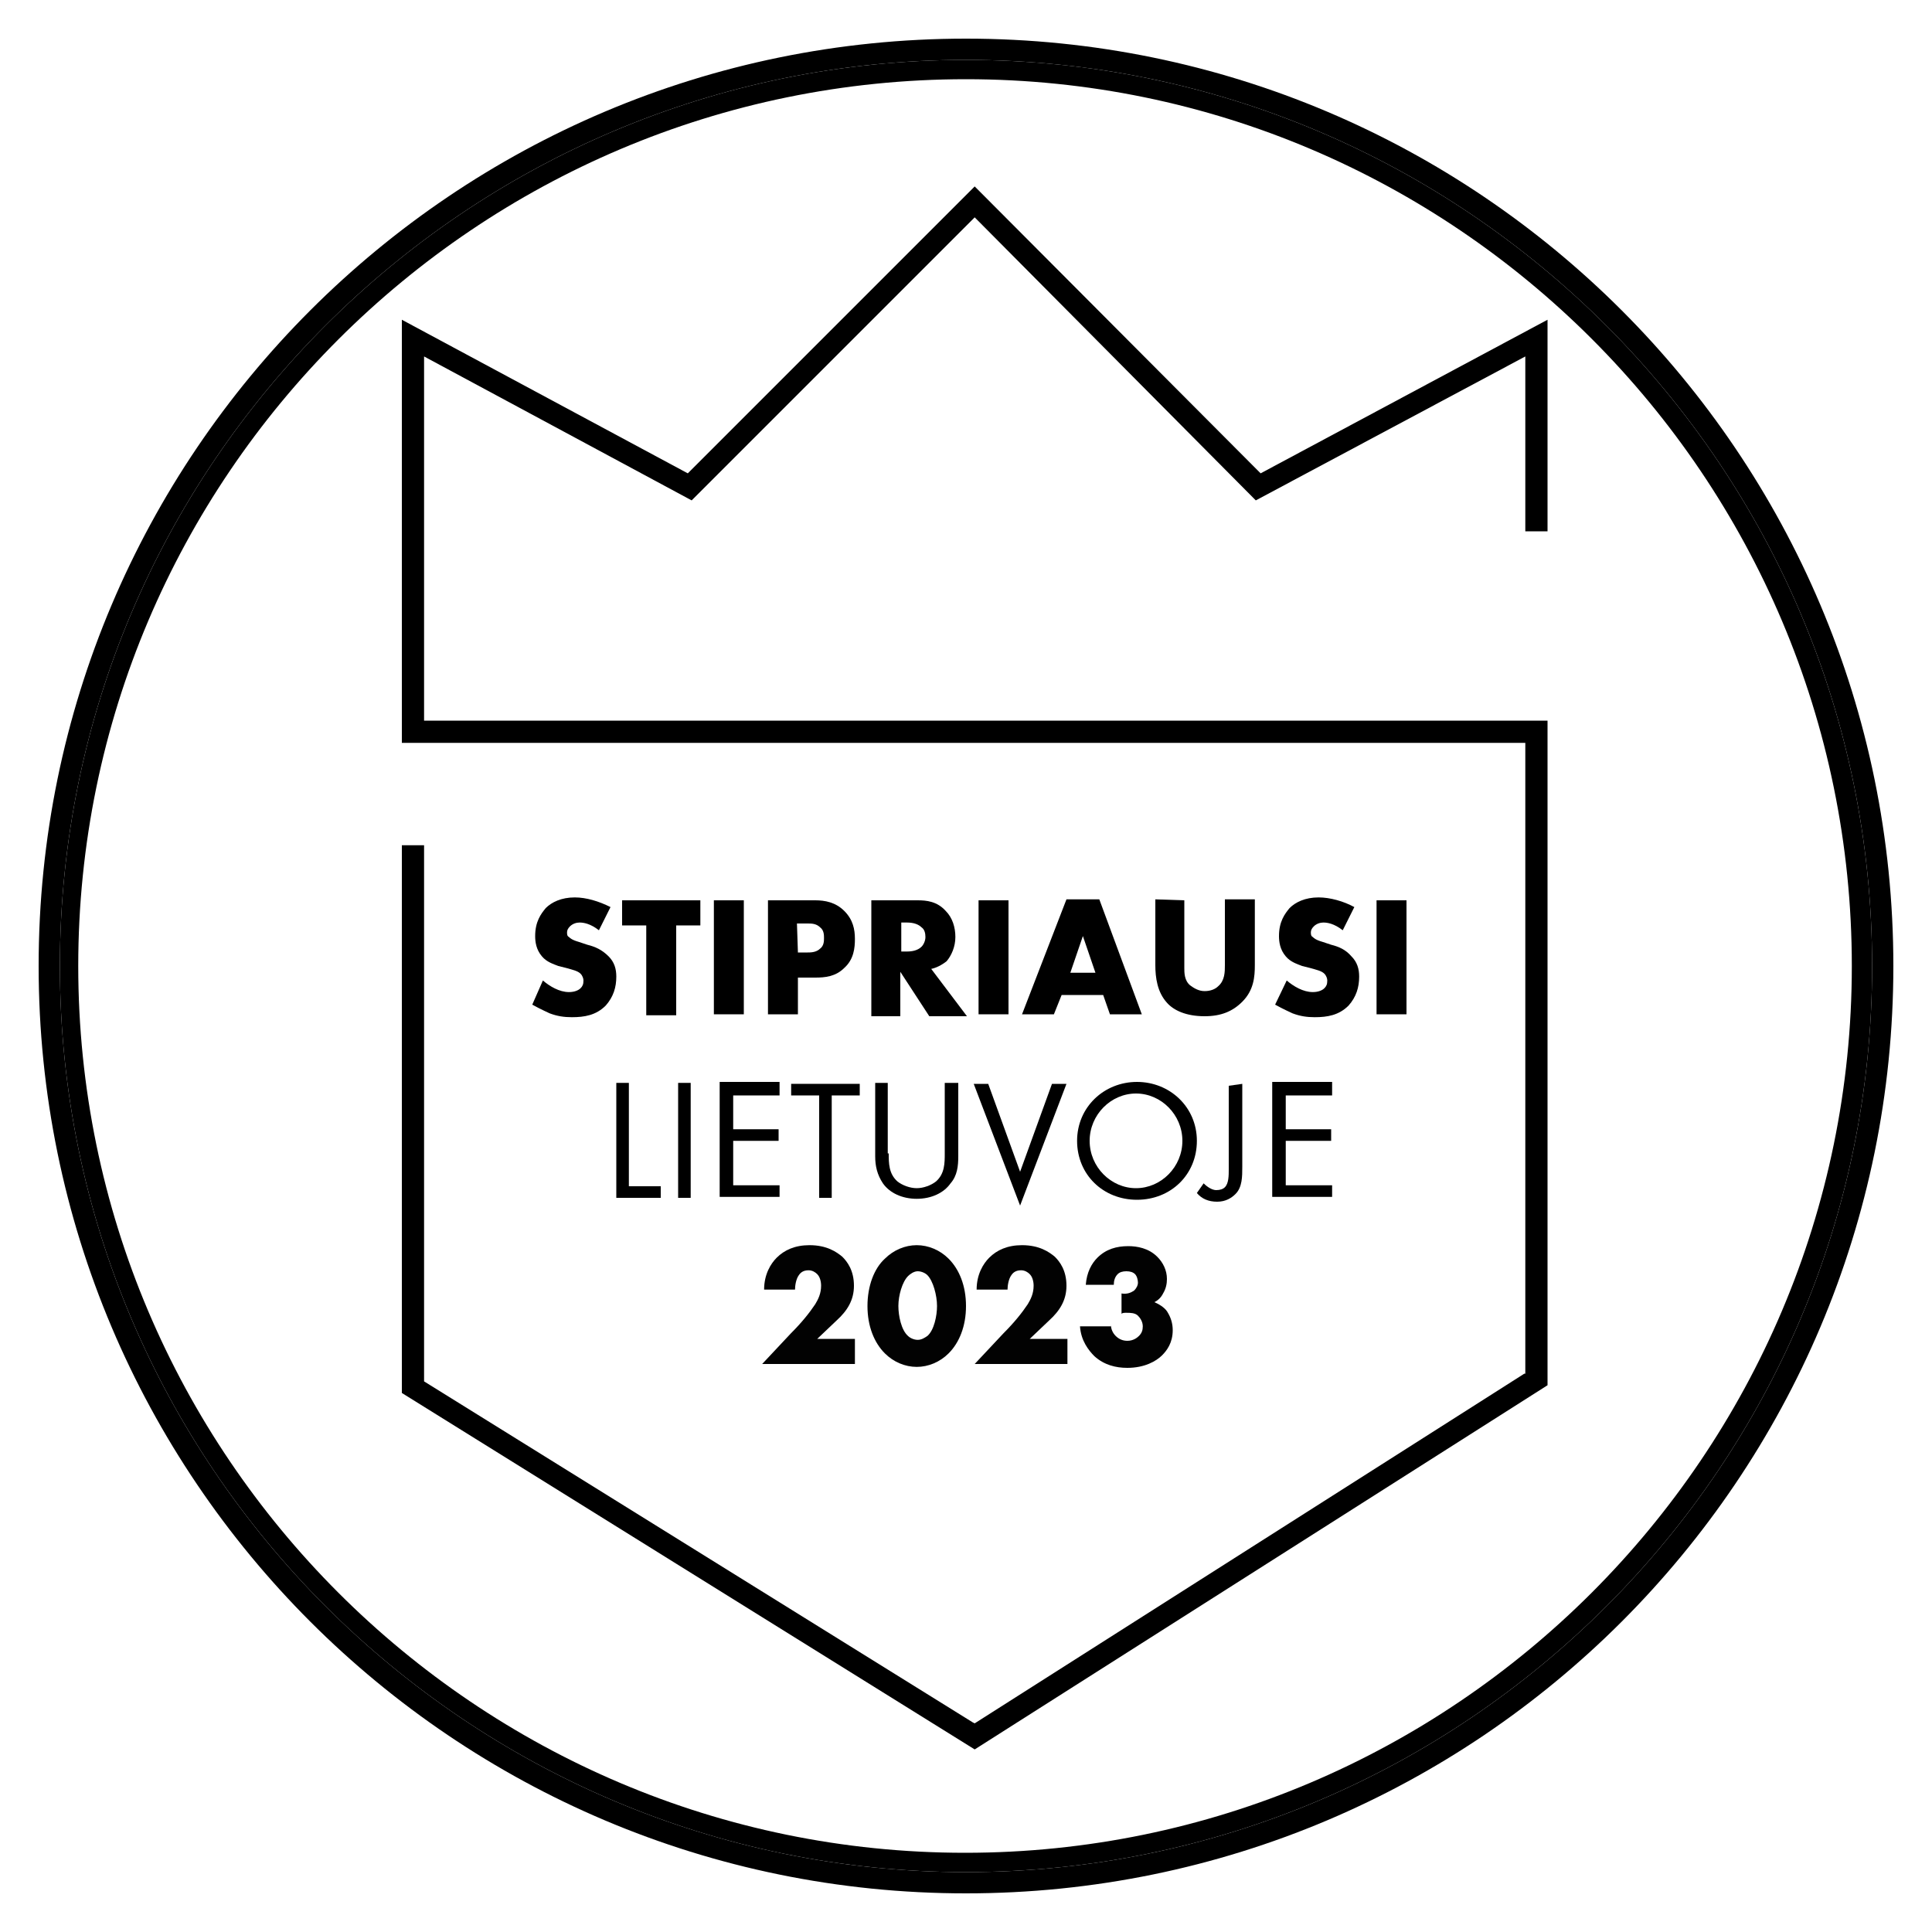
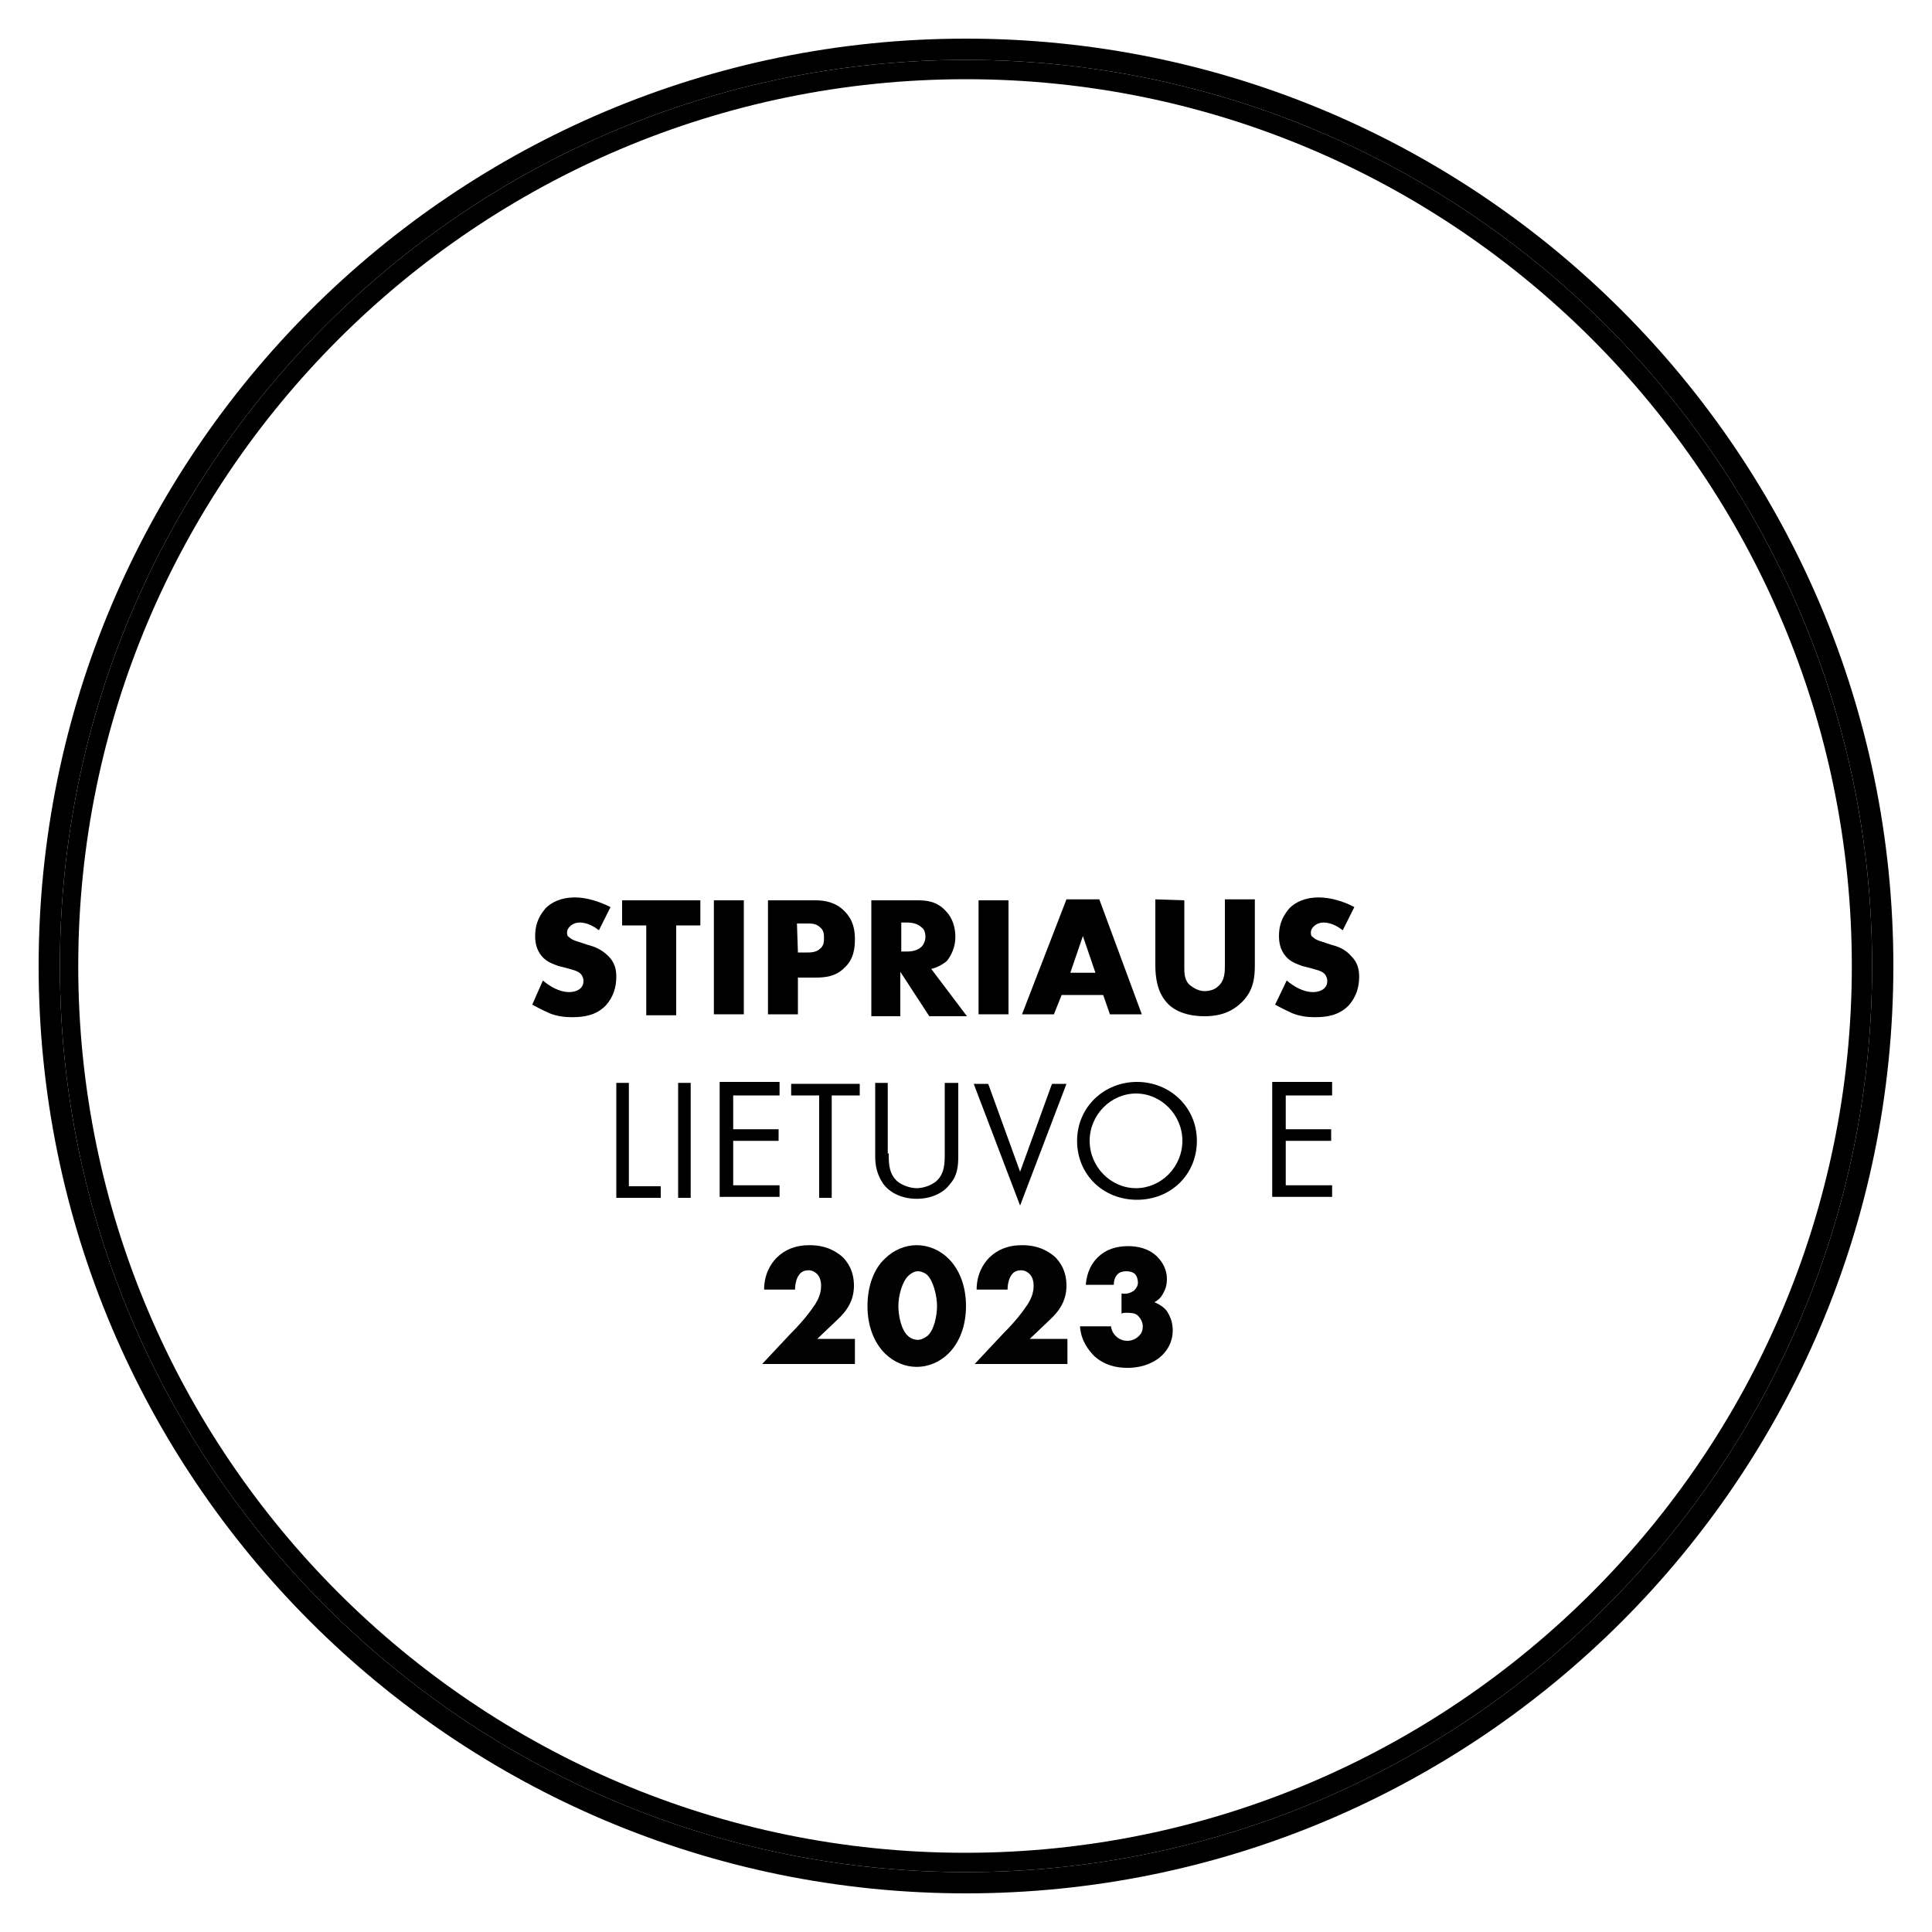
<svg xmlns="http://www.w3.org/2000/svg" id="Layer_1" x="0px" y="0px" viewBox="0 0 200 200" style="enable-background:new 0 0 200 200;" xml:space="preserve">
  <style type="text/css">	.st0{enable-background:new    ;}	.st1{fill:#020202;}</style>
  <g>
    <g id="Layer_1_00000075856831453917085680000006951698938160088492_">
      <g id="XMLID_00000018918582250803748330000016532691919453452928_">
        <g>
          <path d="M100,4c53,0,96,43,96,96s-43,96-96,96S4,153,4,100S47,4,100,4z M193.8,100c0-51.7-42.1-93.8-93.8-93.8     C48.2,6.2,6.2,48.3,6.2,100s42.1,93.8,93.8,93.8S193.8,151.7,193.8,100z" />
          <path d="M100,6.2c51.7,0,93.8,42.1,93.8,93.8s-42.1,93.8-93.8,93.8S6.2,151.7,6.2,100S48.2,6.2,100,6.2z M191.7,100     c0-50.6-41.1-91.8-91.7-91.8C49.3,8.2,8.1,49.4,8.1,100s41.2,91.8,91.8,91.8S191.7,150.6,191.7,100z" />
-           <polygon points="160.2,74.6 160.2,143.4 100.9,181.1 41.6,144.2 41.6,87.5 43.9,87.5 43.9,143 100.7,178.3 100.9,178.4      157.8,142.2 157.9,142.2 157.9,76.9 41.6,76.9 41.6,33.1 71.2,49 100.9,19.3 130.3,48.8 130.5,49 160.2,33.1 160.2,55 157.9,55      157.9,36.9 130,51.8 100.9,22.5 71.6,51.8 43.9,36.9 43.9,74.6     " />
-           <rect x="142.5" y="93.2" width="3.1" height="11.8" />
          <path d="M140.2,93.9l-1.2,2.4c-0.9-0.7-1.6-0.8-2-0.8c-0.3,0-0.7,0.1-1,0.4c-0.2,0.2-0.3,0.4-0.3,0.6c0,0.2,0,0.4,0.2,0.5     c0.1,0.1,0.3,0.3,1,0.5l0.9,0.3c0.8,0.2,1.5,0.5,2.1,1.2c0.6,0.6,0.8,1.3,0.8,2.1c0,1.1-0.3,2.1-1.1,3c-1,1-2.2,1.2-3.5,1.2     c-0.8,0-1.5-0.1-2.3-0.4c-0.2-0.1-0.9-0.4-1.8-0.9l1.2-2.5c0.7,0.6,1.7,1.2,2.7,1.2c0.6,0,1-0.2,1.2-0.4s0.3-0.4,0.3-0.8     c0-0.2-0.1-0.5-0.3-0.7c-0.3-0.3-0.8-0.4-1.5-0.6l-0.8-0.2c-0.5-0.2-1.2-0.4-1.7-1c-0.6-0.7-0.7-1.5-0.7-2.1     c0-1.5,0.6-2.3,1.1-2.9c0.6-0.6,1.6-1.1,3-1.1C137.7,92.9,139.1,93.3,140.2,93.9z" />
          <polygon points="137.9,122.7 137.9,123.9 131.7,123.9 131.7,112 137.9,112 137.9,113.4 133.1,113.4 133.1,116.9 137.8,116.9      137.8,118.1 133.1,118.1 133.1,122.7     " />
          <path d="M129.9,93.1v6.8c0,1.2-0.1,2.6-1.3,3.8c-1,1-2.2,1.5-3.9,1.5c-1.9,0-3.2-0.6-3.9-1.4c-1-1.1-1.2-2.6-1.2-3.9v-6.8l3,0.1     v7c0,0.5,0,1.3,0.6,1.8c0.4,0.3,0.9,0.6,1.5,0.6c0.6,0,1.1-0.2,1.4-0.5c0.7-0.6,0.7-1.5,0.7-2.2v-6.8H129.9z" />
-           <path d="M128.6,112.2v8.6c0,1,0,2.1-0.7,2.8c-0.4,0.4-1,0.8-1.9,0.8s-1.6-0.3-2.1-0.9l0.7-1c0.4,0.4,0.9,0.7,1.3,0.7     s0.7-0.1,0.9-0.3c0.4-0.4,0.4-1.2,0.4-1.9v-8.6L128.6,112.2z" />
          <path d="M123.9,118.1c0,3.5-2.7,6.1-6.2,6.1s-6.2-2.6-6.2-6.1s2.8-6.1,6.2-6.1C121.1,112,123.9,114.6,123.9,118.1z M122.4,118.1     c0-2.7-2.2-4.9-4.8-4.9c-2.6,0-4.8,2.2-4.8,4.9c0,2.7,2.2,4.9,4.8,4.9C120.2,123,122.4,120.8,122.4,118.1z" />
          <path d="M113.8,93.1l4.4,11.9h-3.3l-0.7-2h-4.3l-0.8,2h-3.3l4.6-11.9H113.8z M113.4,100.7l-1.3-3.8l-1.3,3.8H113.4z" />
          <polygon points="110.4,112.2 105.6,124.8 100.8,112.2 102.3,112.2 105.6,121.3 108.9,112.2     " />
          <rect x="101.3" y="93.2" width="3.1" height="11.8" />
          <path d="M96.4,100.3l3.7,4.9h-3.9l-3-4.6v4.6h-3v-12H95c0.9,0,2,0.1,2.9,1.1c0.7,0.7,1,1.7,1,2.7s-0.4,1.9-0.9,2.5     C97.5,99.9,96.9,100.2,96.4,100.3z M95.8,97c0-0.4-0.1-0.8-0.4-1c-0.3-0.3-0.8-0.5-1.5-0.5h-0.6v3h0.6c0.5,0,1.1-0.1,1.5-0.5     C95.6,97.8,95.8,97.4,95.8,97z" />
          <path d="M99.2,112.1v7.6c0,1-0.1,2-0.8,2.8c-0.7,1-2,1.6-3.5,1.6s-2.8-0.6-3.5-1.6c-0.6-0.9-0.8-1.8-0.8-2.8v-7.6h1.3v7.3H92     c0,1,0,2.1,0.9,2.9c0.5,0.4,1.3,0.7,2,0.7s1.5-0.3,2-0.7c0.9-0.8,0.9-1.9,0.9-2.9v-7.3H99.2z" />
          <polygon points="89,112.2 89,113.4 86.1,113.4 86.1,124 84.8,124 84.8,113.4 81.9,113.4 81.9,112.2     " />
          <path d="M82.6,101.2v3.8h-3.1V93.2h4.9c1,0,2.1,0.2,3,1.1s1.1,1.9,1.1,2.9c0,0.9-0.1,2.1-1.1,3c-0.9,0.9-2,1-3,1H82.6z      M85.3,97.1c0-0.3,0-0.8-0.4-1.1c-0.4-0.4-0.9-0.4-1.3-0.4h-1.1l0.1,3h1c0.3,0,0.9,0,1.3-0.4C85.3,97.9,85.3,97.4,85.3,97.1z" />
          <polygon points="80.7,122.7 80.7,123.9 74.5,123.9 74.5,112 80.7,112 80.7,113.4 75.9,113.4 75.9,116.9 80.6,116.9 80.6,118.1      75.9,118.1 75.9,122.7     " />
          <rect x="73.9" y="93.2" width="3.1" height="11.8" />
          <polygon points="72.5,93.2 72.5,95.8 70,95.8 70,105.1 66.9,105.1 66.9,95.8 64.4,95.8 64.4,93.2     " />
          <polygon points="71.5,112.2 71.5,124 70.2,124 70.2,112.1 71.5,112.1     " />
          <polygon points="68.4,122.8 68.4,124 63.8,124 63.8,112.1 65.1,112.1 65.1,112.2 65.1,122.8     " />
          <path d="M63,99c0.6,0.6,0.8,1.3,0.8,2.1c0,1.1-0.3,2.1-1.1,3c-1,1-2.2,1.2-3.5,1.2c-0.8,0-1.5-0.1-2.3-0.4     c-0.2-0.1-0.9-0.4-1.8-0.9l1.1-2.5c0.7,0.6,1.7,1.2,2.7,1.2c0.6,0,1-0.2,1.2-0.4s0.3-0.4,0.3-0.8c0-0.2-0.1-0.5-0.3-0.7     c-0.3-0.3-0.8-0.4-1.5-0.6l-0.8-0.2c-0.5-0.2-1.2-0.4-1.7-1c-0.6-0.7-0.7-1.5-0.7-2.1c0-1.5,0.6-2.3,1.1-2.9     c0.6-0.6,1.6-1.1,3-1.1c1.2,0,2.5,0.4,3.7,1L62,96.3c-0.9-0.7-1.6-0.8-2-0.8c-0.3,0-0.7,0.1-1,0.4c-0.2,0.2-0.3,0.4-0.3,0.6     c0,0.2,0,0.4,0.2,0.5c0.1,0.1,0.3,0.3,1,0.5l0.9,0.3C61.6,98,62.3,98.3,63,99z" />
        </g>
        <g>			</g>
      </g>
    </g>
    <g id="Layer_2_00000090290361427630086790000015150442083785422728_">
      <g class="st0">
        <path class="st1" d="M88.5,141.2h-9.6l3-3.2c1.1-1.1,1.9-2.1,2.5-3c0.3-0.5,0.6-1.1,0.6-1.9c0-0.1,0-0.8-0.4-1.2    c-0.2-0.2-0.5-0.4-0.9-0.4c-0.5,0-0.8,0.2-1,0.5c-0.3,0.4-0.4,1.1-0.4,1.5h-3.2c0-1.6,0.7-2.7,1.3-3.3c0.8-0.8,1.9-1.3,3.4-1.3    c1.8,0,2.8,0.7,3.4,1.2c0.5,0.5,1.2,1.4,1.2,3c0,1.5-0.7,2.6-1.8,3.6l-2,1.9h3.9V141.2z" />
      </g>
      <g class="st0">
        <path class="st1" d="M98.2,140.1c-0.9,0.9-2.1,1.4-3.3,1.4s-2.4-0.5-3.3-1.4c-1.1-1.1-1.8-2.8-1.8-4.9c0-2.1,0.7-3.9,1.8-4.9    c0.9-0.9,2.1-1.4,3.3-1.4s2.4,0.5,3.3,1.4c1.1,1.1,1.8,2.8,1.8,4.9S99.3,139,98.2,140.1z M94,132.1c-0.6,0.6-1,2-1,3.1    c0,1,0.3,2.5,1,3.1c0.2,0.2,0.6,0.4,1,0.4s0.7-0.2,1-0.4c0.7-0.6,1-2.1,1-3.1c0-1.1-0.4-2.6-1-3.2c-0.2-0.2-0.6-0.4-1-0.4    S94.2,131.9,94,132.1z" />
      </g>
      <g class="st0">
        <path class="st1" d="M110.5,141.2h-9.6l3-3.2c1.1-1.1,1.9-2.1,2.5-3c0.3-0.5,0.6-1.1,0.6-1.9c0-0.1,0-0.8-0.4-1.2    c-0.2-0.2-0.5-0.4-0.9-0.4c-0.5,0-0.8,0.2-1,0.5c-0.3,0.4-0.4,1.1-0.4,1.5h-3.2c0-1.6,0.7-2.7,1.3-3.3c0.8-0.8,1.9-1.3,3.4-1.3    c1.8,0,2.8,0.7,3.4,1.2c0.5,0.5,1.2,1.4,1.2,3c0,1.5-0.7,2.6-1.8,3.6l-2,1.9h3.9L110.5,141.2L110.5,141.2z" />
      </g>
      <g class="st0">
        <path class="st1" d="M115,137.1c0,0.5,0.2,0.9,0.5,1.2s0.7,0.5,1.2,0.5c0.6,0,1-0.3,1.2-0.5c0.3-0.3,0.4-0.6,0.4-1    c0-0.5-0.3-0.9-0.5-1.1c-0.3-0.3-0.8-0.3-1.2-0.3c-0.2,0-0.4,0-0.5,0.1v-2.1c0.6,0.1,1-0.1,1.3-0.3c0.3-0.3,0.4-0.6,0.4-0.8    c0-0.3-0.1-0.7-0.3-0.9s-0.5-0.3-0.9-0.3s-0.7,0.1-0.9,0.3c-0.3,0.3-0.4,0.7-0.4,1.1h-2.9c0.1-1.3,0.6-2.2,1.2-2.8    c0.9-0.9,2-1.2,3.2-1.2c0.9,0,2.1,0.2,3,1.1c0.6,0.6,1,1.4,1,2.3c0,0.5-0.1,1-0.4,1.5c-0.2,0.4-0.5,0.7-0.9,0.9    c0.7,0.3,1.2,0.7,1.4,1.1c0.3,0.5,0.5,1.1,0.5,1.8c0,1.3-0.6,2.1-1.1,2.6c-0.6,0.6-1.8,1.3-3.6,1.3c-1.2,0-2.4-0.3-3.4-1.2    c-0.6-0.6-1.4-1.6-1.5-3.1h3.2V137.1z" />
      </g>
    </g>
  </g>
</svg>